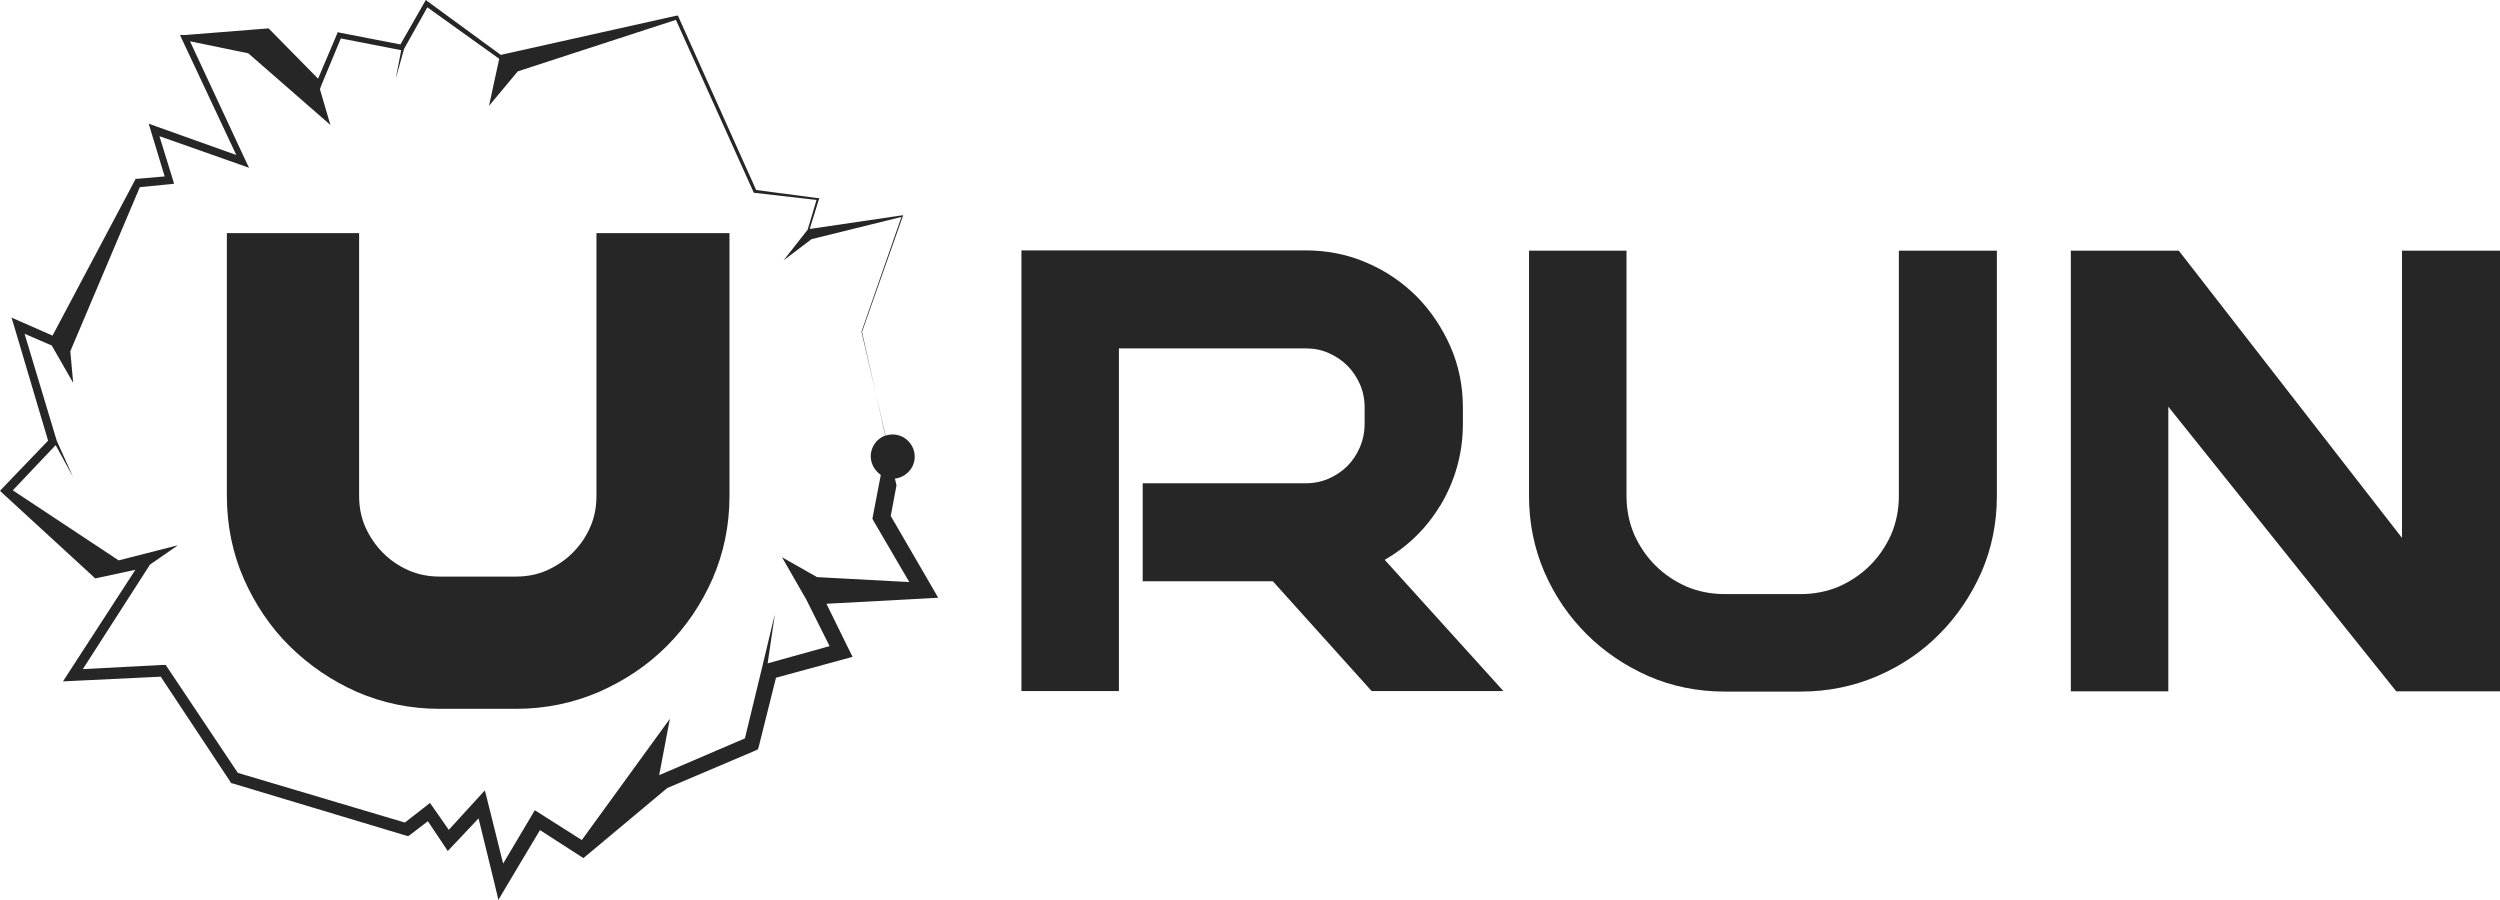
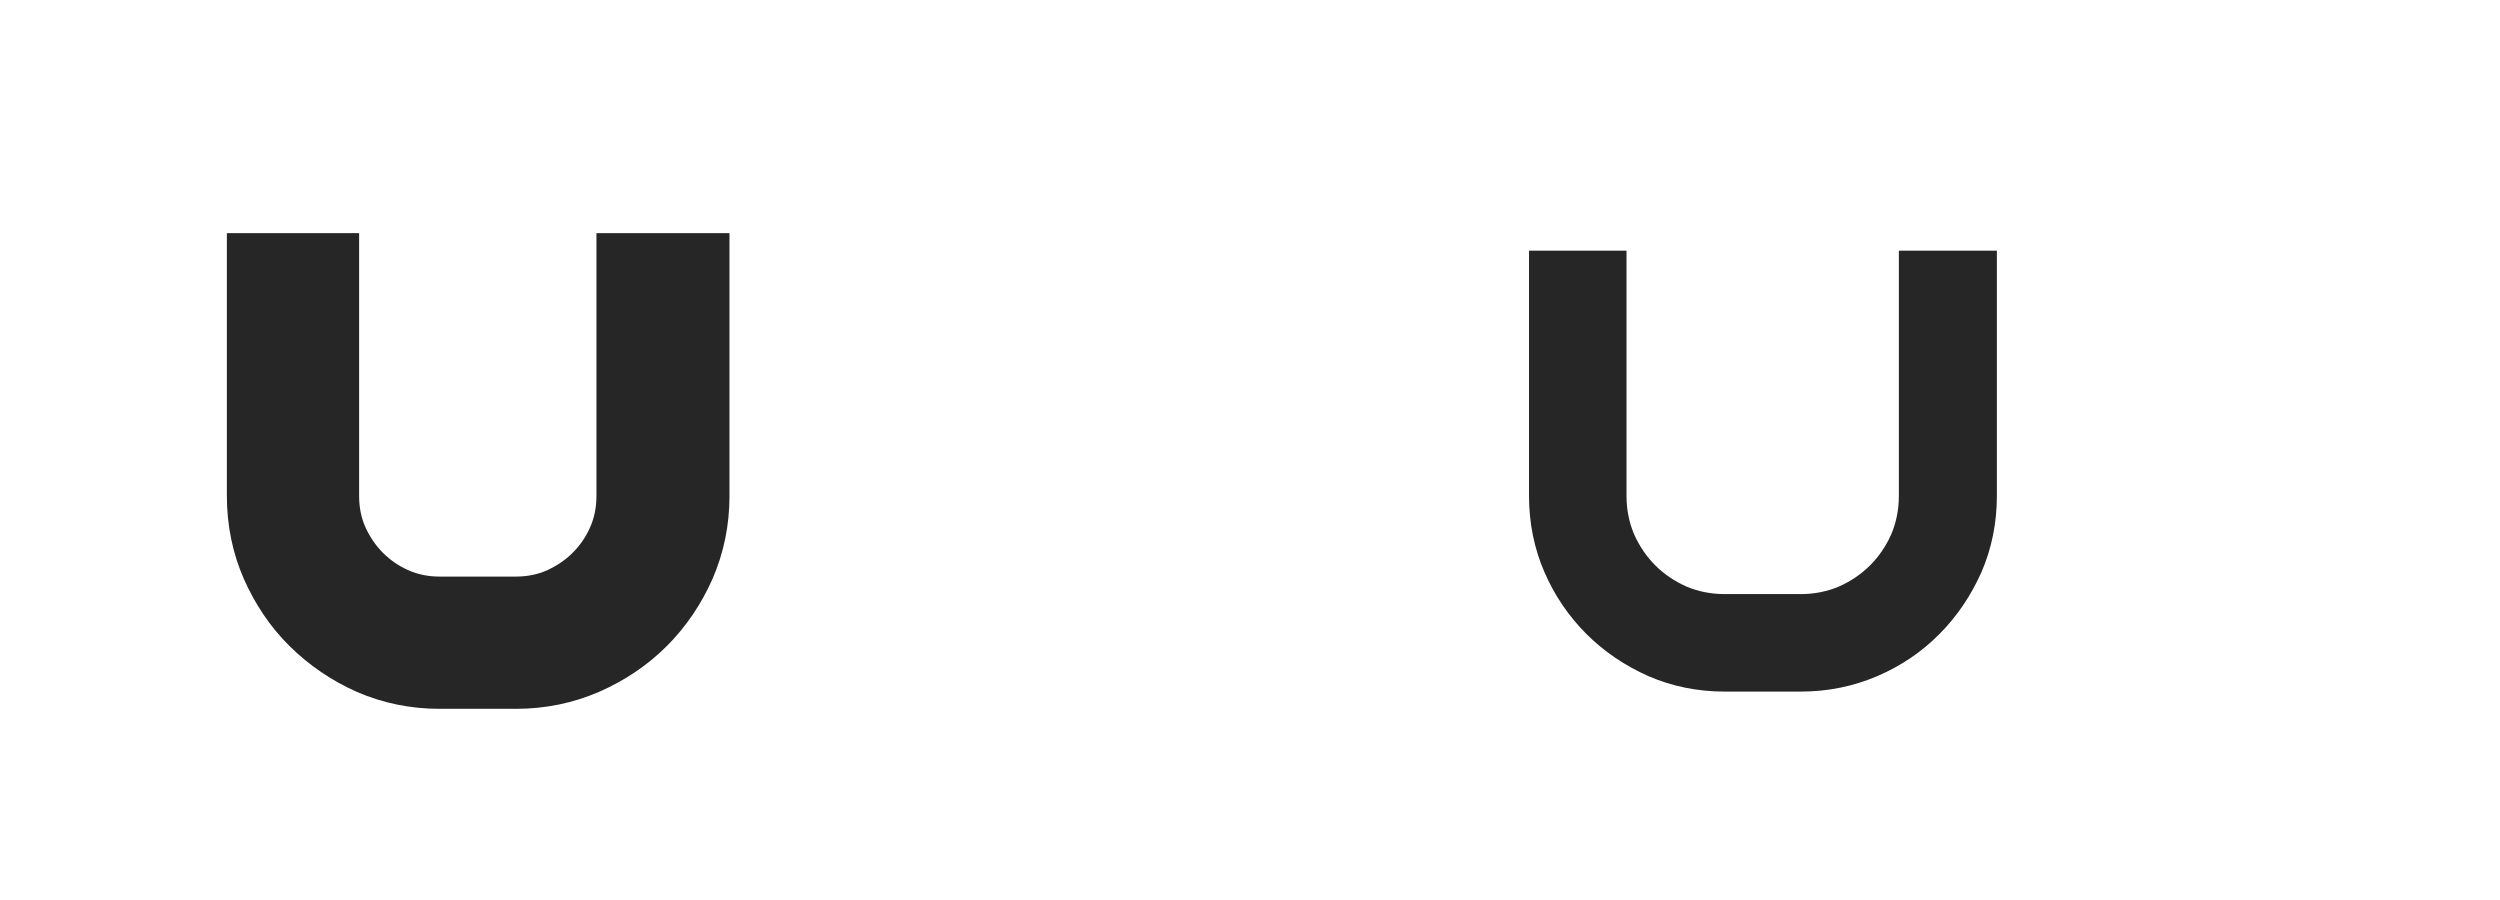
<svg xmlns="http://www.w3.org/2000/svg" id="Layer_2" data-name="Layer 2" viewBox="0 0 95.65 34.43">
  <defs>
    <style> .cls-1 { fill: #262626; } </style>
  </defs>
  <g id="Layer_2-2" data-name="Layer 2">
    <g id="_лого" data-name=" лого">
      <g>
-         <path class="cls-1" d="m35.9,22.88l-.27-.47-1.55-2.67.22-1.17-.06-.26c.38-.04.7-.34.75-.73.06-.46-.27-.89-.73-.95-.13-.02-.27,0-.39.04l-.89-3.97,1.56-4.42.02-.04h-.05l-3.53.52.35-1.13.02-.05h-.06l-2.36-.31-2.97-6.62-.02-.05h-.06l-6.72,1.5L16.37.06l-.08-.06-.05.09-.92,1.61-2.32-.45-.08-.02-.03.08-.72,1.7-1.85-1.88-.04-.04h-.06l-3.15.25h-.18l.08.18,2.07,4.41-3.08-1.1-.27-.1.08.27.53,1.75-1.03.09h-.08l-.04.08-3.14,5.92-1.23-.54-.34-.15.11.36,1.29,4.35-1.71,1.78-.13.14.14.13,3.43,3.15.07.07.1-.02,1.44-.31-2.55,3.93-.22.34.41-.02,3.33-.16,2.65,4,.04.07.08.02,6.58,1.98.12.03.1-.07.65-.5.59.88.17.26.22-.23.96-1.02.61,2.49.15.63.33-.56,1.26-2.11,1.49.96.17.11.16-.13,3.05-2.55,3.34-1.42.13-.06.04-.14.65-2.6,2.57-.7.36-.1-.17-.34-.83-1.69,3.74-.2.54-.03h0Zm-6.27.68l-.49,2.05-.64,2.64-3.24,1.39-.04.02.41-2.16-3.37,4.64-1.56-.99-.24-.15-.14.24-1.07,1.8-.58-2.33-.12-.47-.32.35-1.06,1.16-.57-.82-.15-.21-.2.16-.76.59-6.39-1.9-2.76-4.13h-.12l-3.05.16,2.57-4,1.07-.74-2.27.58L.49,18.76l1.64-1.73.67,1.23-.63-1.4-1.23-4.09,1.04.45.82,1.43-.11-1.21,2.66-6.28,1.13-.11.18-.02-.05-.17-.51-1.65,3.12,1.1.31.11-.14-.29L7.27,1.58l2.23.46,3.14,2.74-.4-1.37.06-.16.74-1.78,2.31.45-.21,1.1.32-1.15.89-1.59,2.75,1.97-.39,1.8,1.1-1.32,6.05-1.97,2.97,6.59.02.03h.04l2.35.27-.34,1.14-.92,1.17,1.07-.81,3.44-.85-1.53,4.39h0l.92,3.97c-.29.1-.51.36-.56.69-.04.33.12.64.38.82l-.3,1.56-.02.12.06.11,1.35,2.31-3.53-.19-1.34-.76.93,1.62.89,1.78-2.37.66.27-1.83h-.01Z" />
        <path class="cls-1" d="m22.82,8.92v10.06c0,.43-.08.83-.24,1.19-.16.37-.39.7-.67.98-.28.28-.61.5-.98.67-.36.16-.76.24-1.19.24h-2.92c-.43,0-.83-.08-1.19-.24-.37-.16-.7-.39-.98-.67s-.5-.61-.67-.98c-.16-.36-.24-.76-.24-1.19v-10.06h-5.06v10.06c0,1.12.22,2.19.65,3.17.43.97,1.01,1.84,1.75,2.57s1.6,1.32,2.57,1.75c.99.43,2.05.65,3.17.65h2.92c1.12,0,2.19-.22,3.18-.65.98-.43,1.85-1.01,2.59-1.75s1.32-1.6,1.75-2.57c.43-.99.65-2.05.65-3.17v-10.06s-5.09,0-5.09,0Z" />
-         <path class="cls-1" d="m55.09,19.37c.58-.96.88-2.02.88-3.15v-.63c0-.83-.16-1.61-.48-2.34-.32-.72-.75-1.36-1.28-1.9-.54-.54-1.18-.98-1.9-1.29-.73-.32-1.52-.48-2.35-.48h-10.88v16.86h3.73v-13.11h7.15c.32,0,.62.06.88.18.27.12.51.28.71.48s.36.44.48.71.18.57.18.88v.63c0,.32-.06.62-.18.9-.12.28-.28.52-.48.72-.2.2-.44.36-.71.48-.27.12-.57.18-.88.18h-6.24v3.75h4.98l3.78,4.2h5.04l-4.54-5.02c.88-.51,1.59-1.2,2.11-2.06h0Z" />
        <path class="cls-1" d="m72.65,18.98c0,.52-.1,1.01-.29,1.46-.2.45-.47.85-.81,1.19s-.74.61-1.19.81c-.45.19-.94.29-1.46.29h-2.92c-.52,0-1.01-.1-1.46-.29-.45-.2-.85-.47-1.19-.81s-.61-.74-.81-1.19c-.19-.45-.29-.94-.29-1.46v-9.39h-3.73v9.39c0,1.03.2,2.01.59,2.91s.93,1.69,1.61,2.37c.67.67,1.47,1.21,2.37,1.61.9.39,1.88.59,2.91.59h2.92c1.03,0,2.01-.2,2.92-.59.91-.39,1.71-.93,2.38-1.61.67-.67,1.21-1.47,1.61-2.37.39-.9.59-1.88.59-2.91v-9.39h-3.75s0,9.39,0,9.39Z" />
-         <polygon class="cls-1" points="91.9 9.59 91.9 20.58 83.36 9.59 79.23 9.59 79.23 26.45 82.96 26.45 82.96 15.56 91.68 26.45 95.65 26.45 95.65 9.59 91.9 9.59" />
      </g>
    </g>
  </g>
</svg>